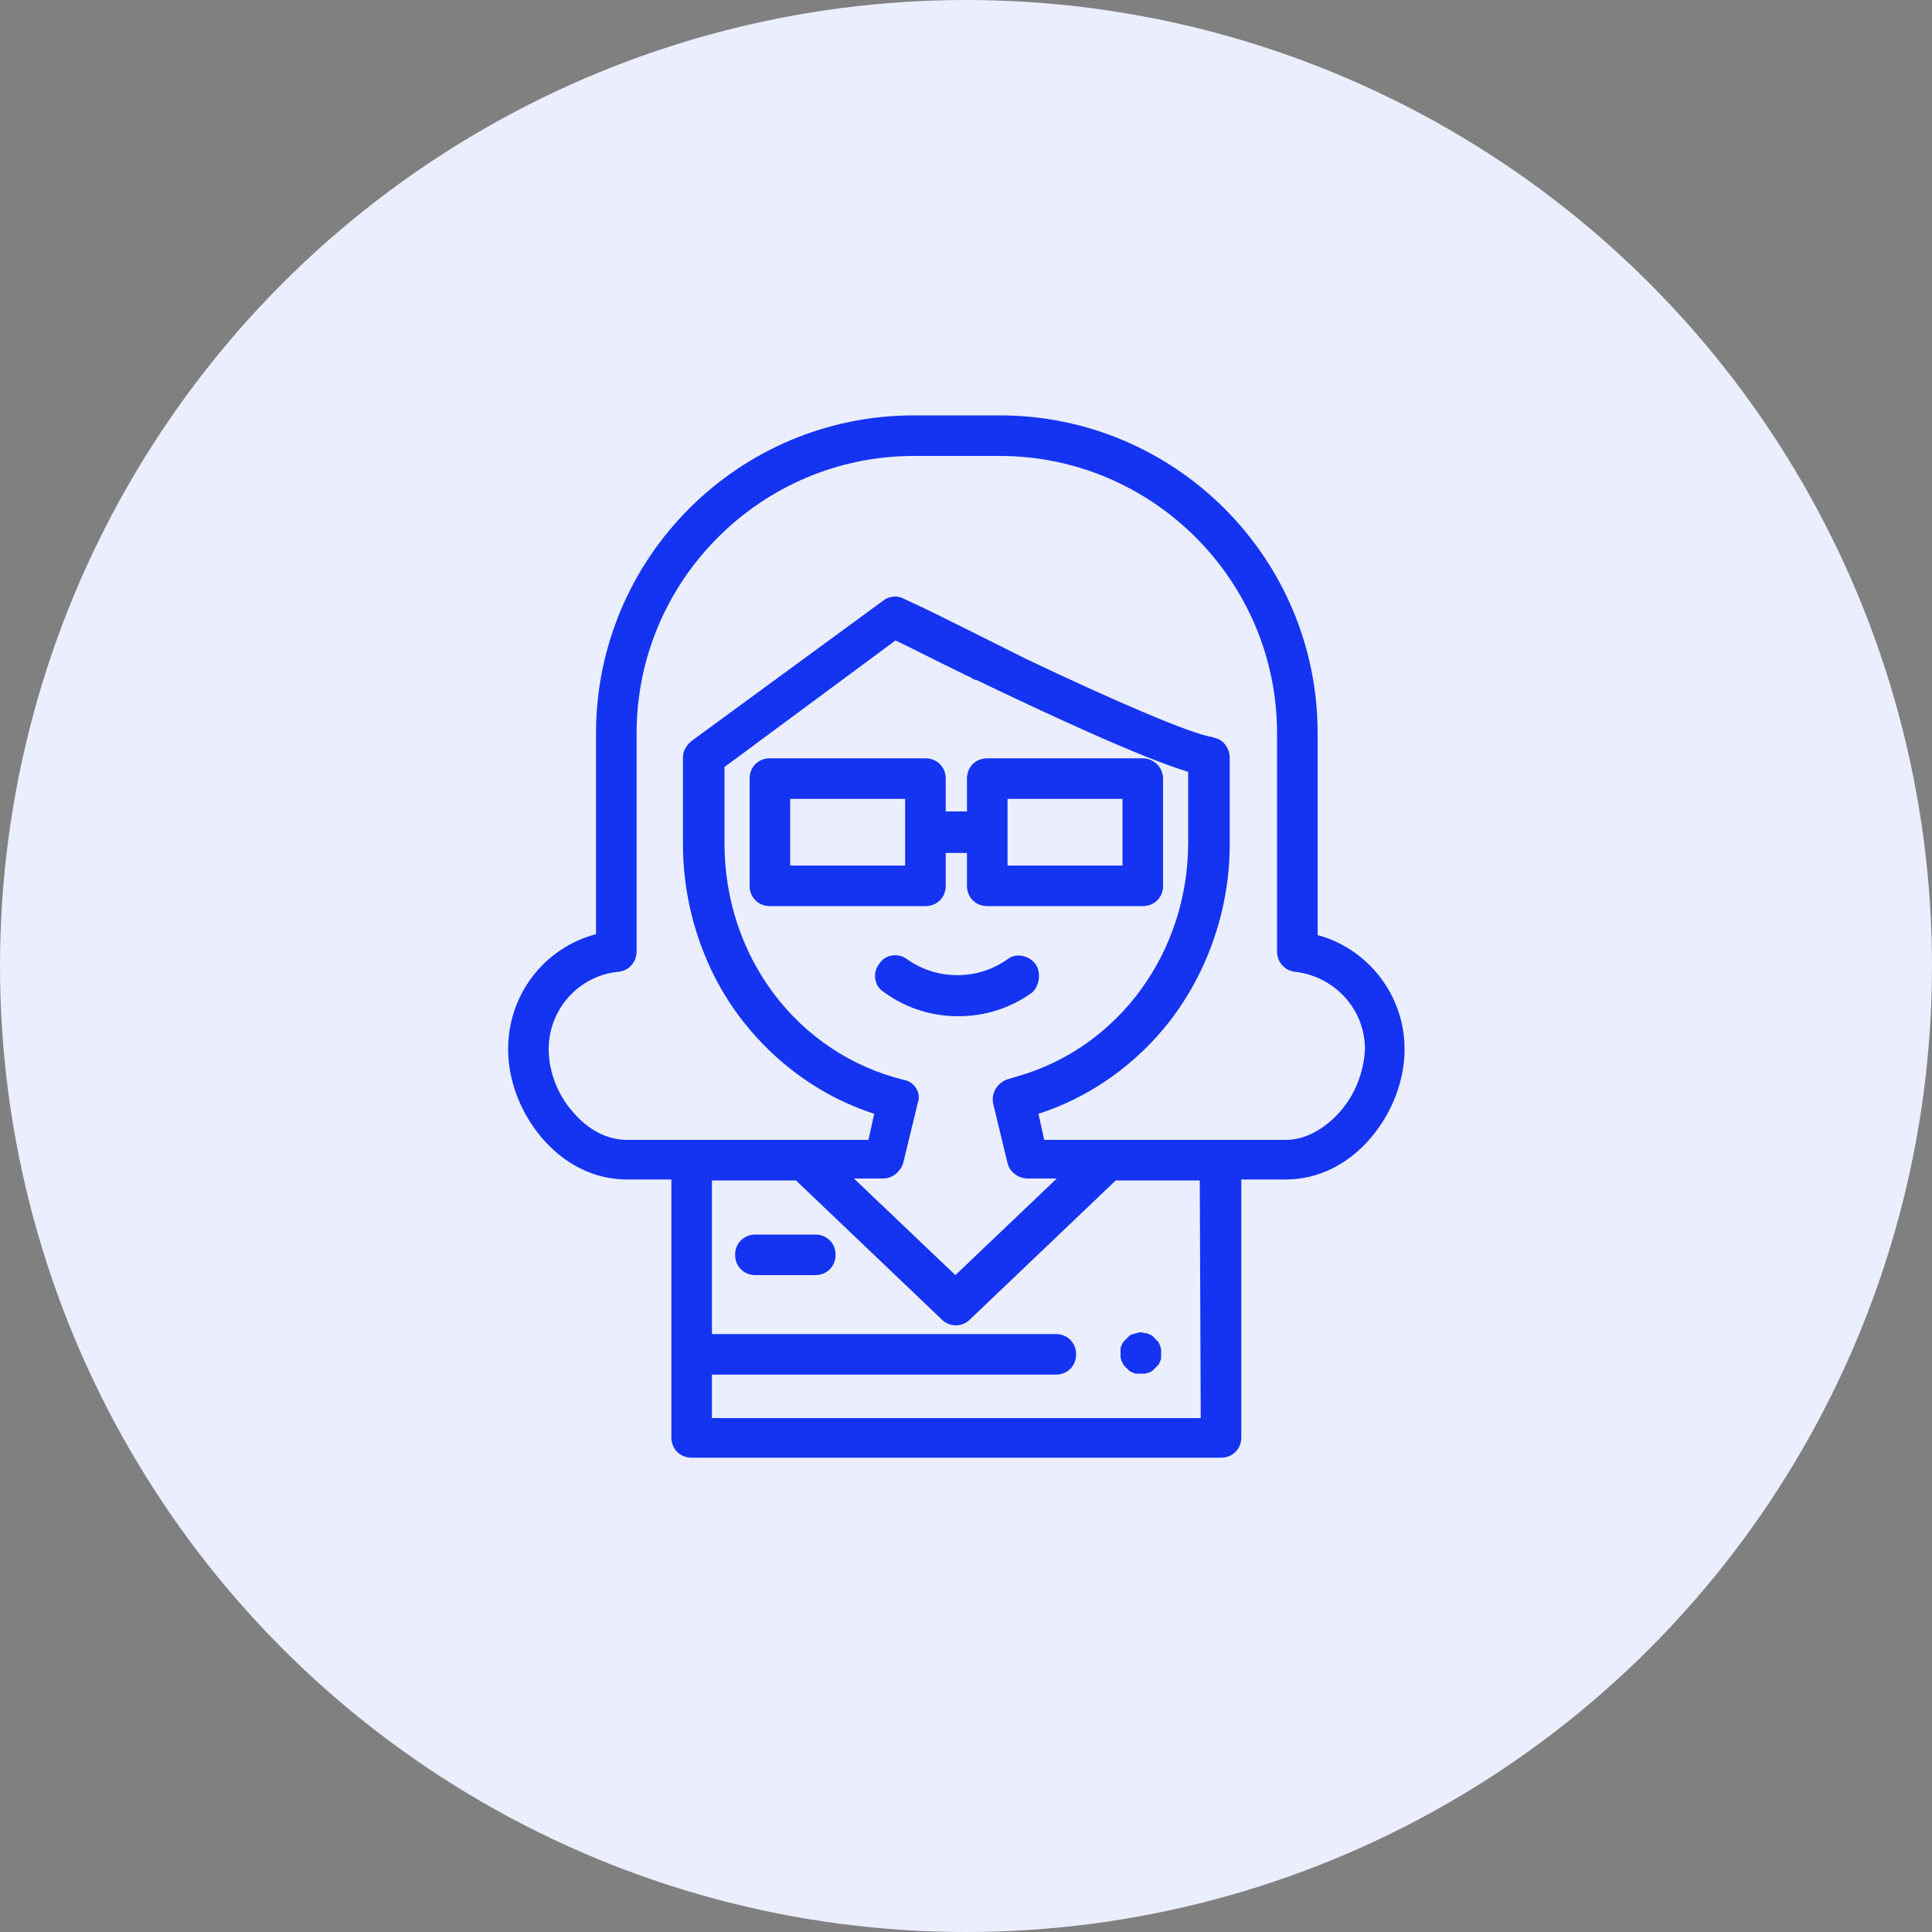
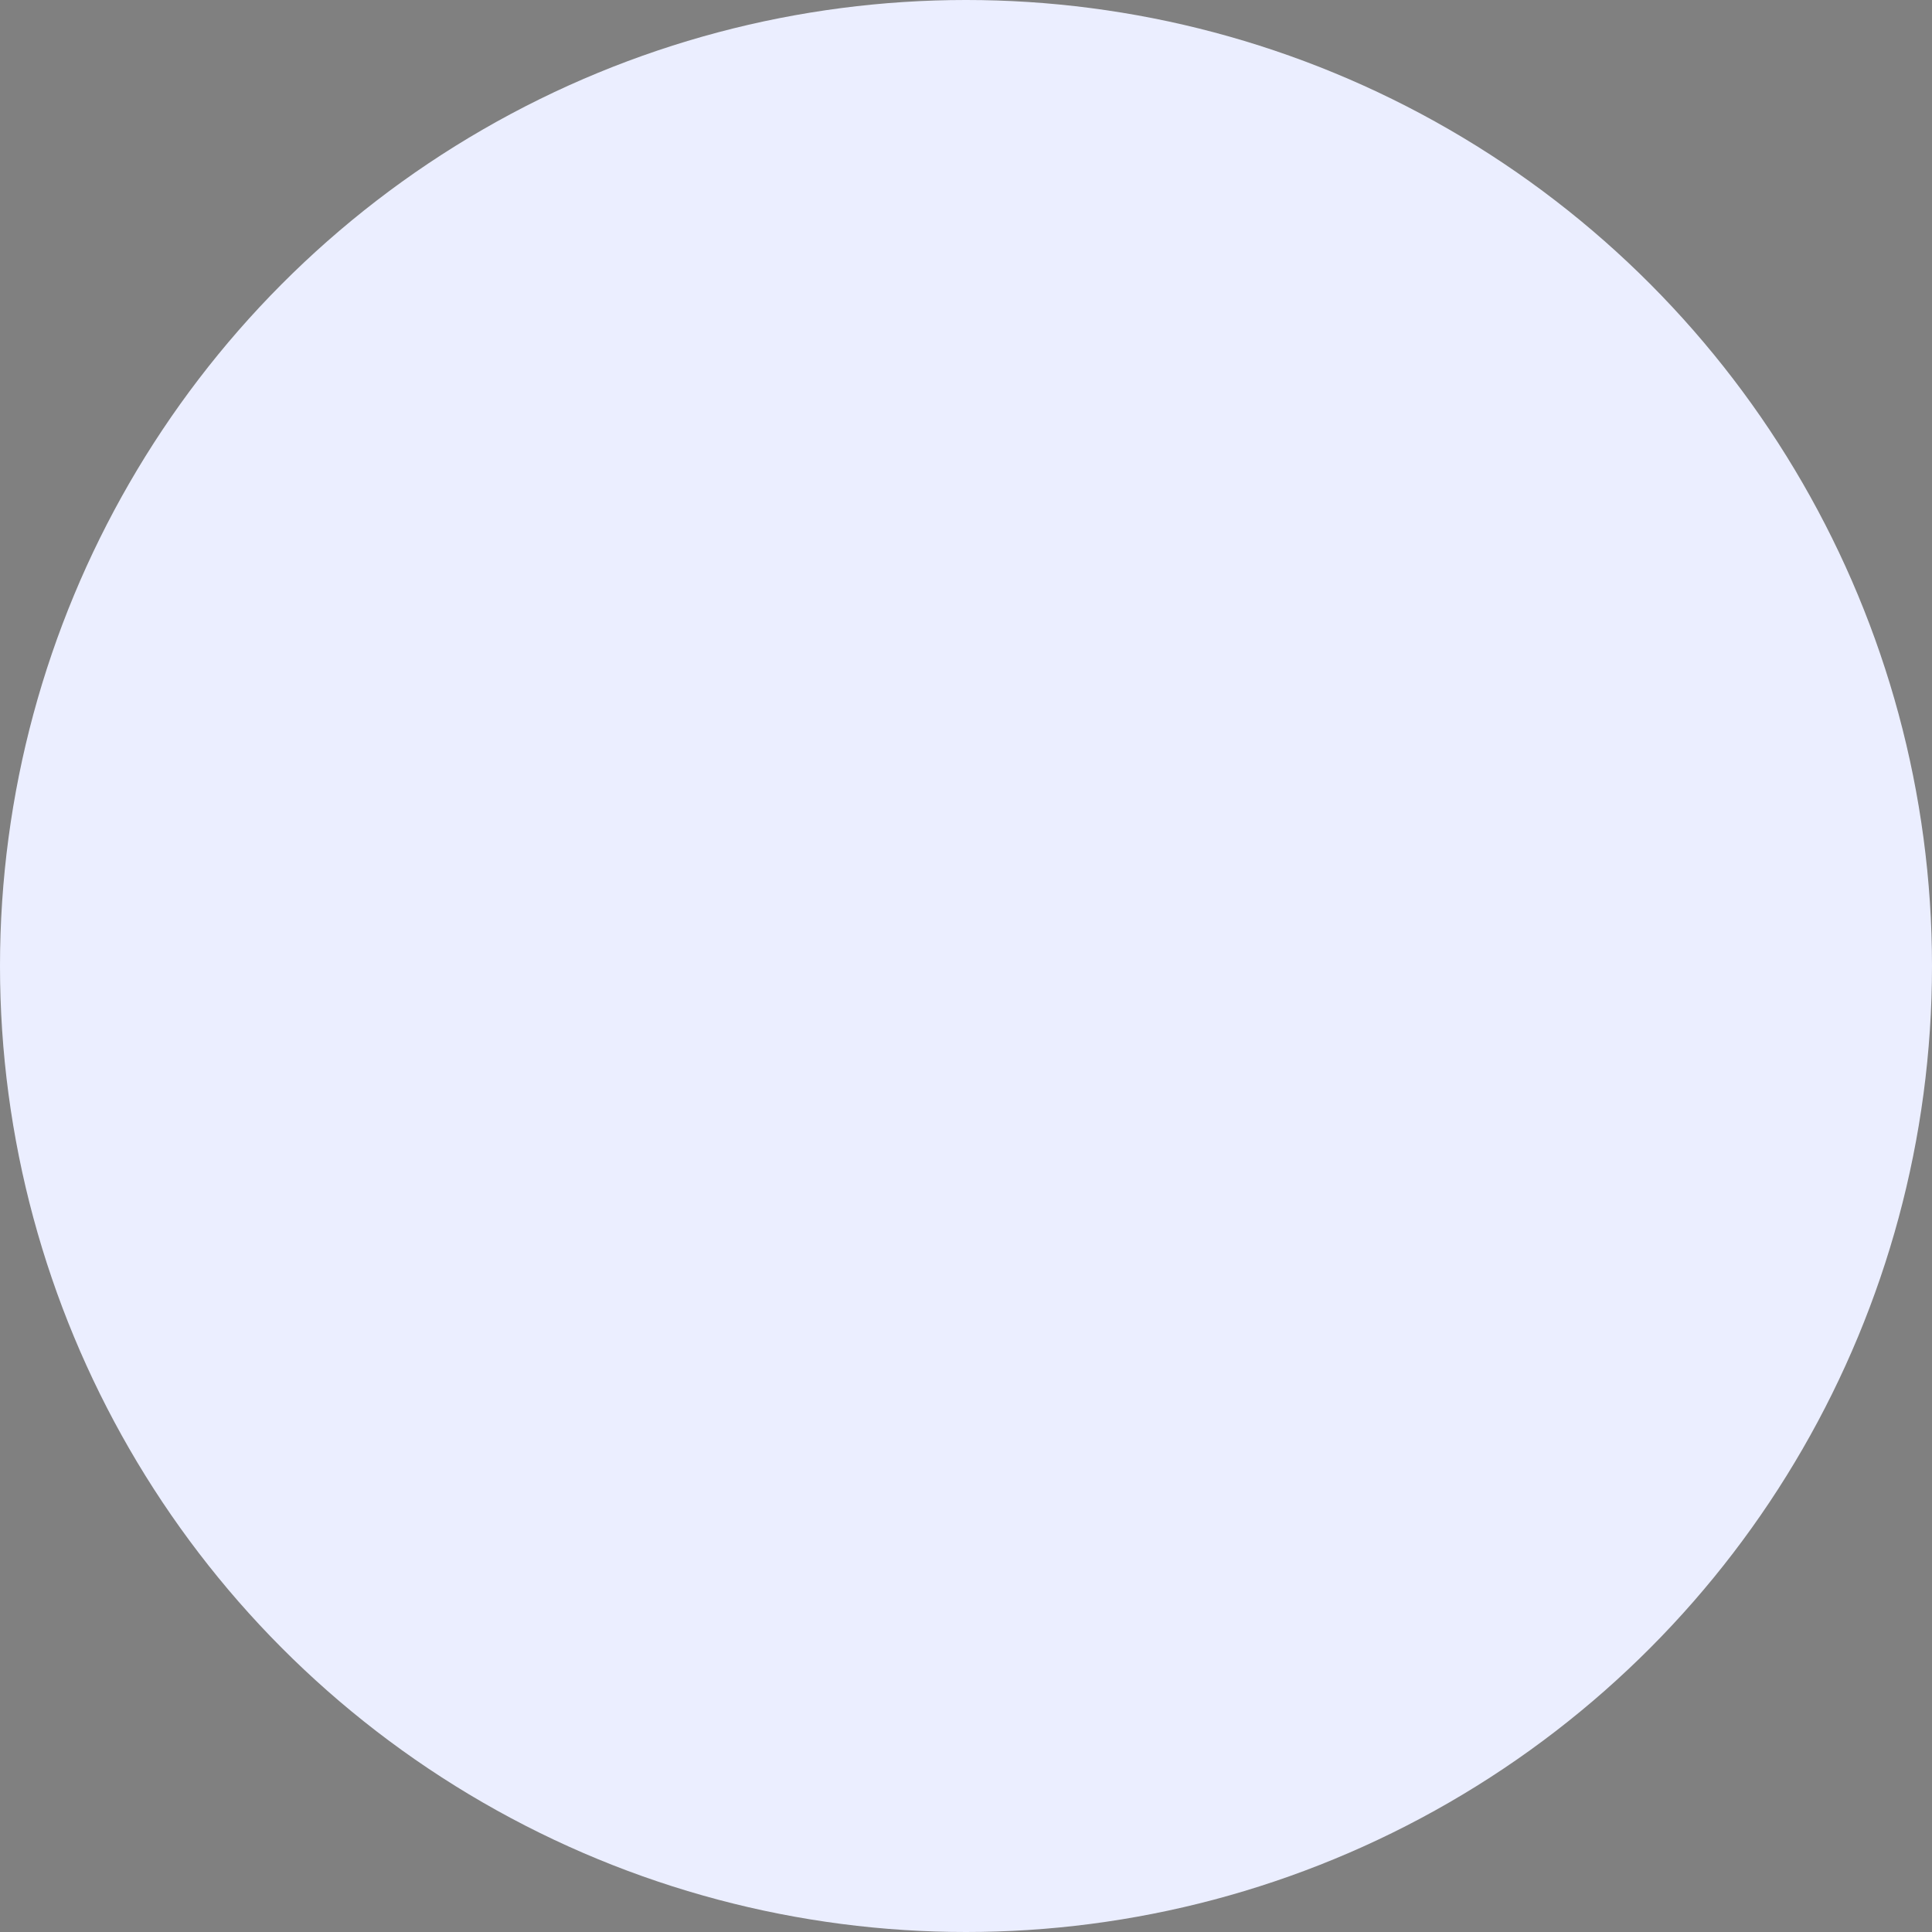
<svg xmlns="http://www.w3.org/2000/svg" id="Слой_1" x="0px" y="0px" viewBox="0 0 200 200" xml:space="preserve">
  <rect x="0" y="0" width="200" height="200" fill="#808080" stroke="none" />
  <g>
    <circle fill="#EBEEFF" cx="100" cy="100" r="100" />
  </g>
  <g>
    <g>
      <g>
-         <path fill="#1434F2" d="M136.4,96.8V75.9c0-18.2-14.8-32.9-32.9-32.9h-8.9c-18.2,0-32.9,14.8-32.9,32.9v20.8 c-5.3,1.4-9.1,6.2-9.1,11.9c0,3.3,1.3,6.6,3.5,9.2c2.4,2.8,5.5,4.3,8.8,4.3l0,0h4.6v26.7c0,1.2,0.9,2.1,2.1,2.1h54.8 c1.2,0,2.1-0.9,2.1-2.1v-26.7h4.6l0,0c3.3,0,6.4-1.5,8.8-4.3c2.2-2.6,3.5-5.9,3.5-9.2C145.4,103,141.6,98.2,136.4,96.8z M124.3,146.8L124.3,146.8H73.7v-4.5h35.6c1.2,0,2.1-0.9,2.1-2.1s-0.9-2.1-2.1-2.1H73.7v-15.9h8.7l15.1,14.4 c0.8,0.8,2.1,0.8,2.9,0l15.1-14.4h8.7L124.3,146.8L124.3,146.8z M93.6,111.8C82.6,109.1,75,99.1,75,87.3v-7.9l17.7-13.1 c1.5,0.7,4,2,6.9,3.4c0.3,0.2,0.7,0.3,1,0.5c0.2,0.1,0.3,0.2,0.5,0.2c7.5,3.6,17.2,8.1,21.9,9.5v7.3c0,11.4-7.2,21.2-17.6,24.2 c-0.3,0.1-0.7,0.2-1,0.3c-1.1,0.3-1.8,1.4-1.6,2.5l1.5,6.2c0.2,0.9,1.1,1.6,2.1,1.6h3l-10.5,10l-10.5-10h3c1,0,1.8-0.7,2.1-1.6 l1.5-6.2C95.4,113.2,94.7,112,93.6,111.8z M138.7,115.1c-1.6,1.8-3.6,2.9-5.6,2.9l0,0h-6.7l0,0h-11.7h-6.6l-0.6-2.7 c5.3-1.7,10.1-5.1,13.6-9.6c4-5.2,6.2-11.7,6.2-18.3v-9c0-0.8-0.5-1.6-1.2-1.9c-0.2-0.1-0.4-0.1-0.6-0.2 c-2.2-0.3-10.7-4-19.3-8.1c-0.2-0.1-0.4-0.2-0.6-0.3c-0.8-0.4-1.6-0.8-2.4-1.2c-0.2-0.1-0.4-0.2-0.6-0.3 c-0.6-0.3-1.2-0.6-1.8-0.9c-2.6-1.3-5-2.5-7.2-3.5c-0.7-0.4-1.6-0.3-2.2,0.2L71.6,76.7c-0.5,0.4-0.9,1-0.9,1.7v9 c0,6.6,2.2,13.2,6.2,18.3c3.5,4.5,8.3,7.9,13.6,9.6l-0.6,2.7h-6.6H71.6l0,0h-6.7l0,0c-2,0-4-1-5.6-2.9c-1.6-1.8-2.5-4.2-2.5-6.5 c0-4.1,3.1-7.6,7.2-8c1.1-0.1,1.9-1,1.9-2.1V75.9c0-15.8,12.9-28.7,28.7-28.7h8.9c15.8,0,28.7,12.9,28.7,28.7v22.6 c0,1.1,0.8,2,1.9,2.1c4.1,0.5,7.2,3.9,7.2,8C141.2,110.9,140.3,113.3,138.7,115.1z" />
-       </g>
+         </g>
    </g>
    <g>
      <g>
-         <path fill="#1434F2" d="M107.2,99.8c-0.7-0.9-2-1.2-2.9-0.5c-3.1,2.2-7.3,2.2-10.4,0c-0.9-0.7-2.3-0.5-2.9,0.5 c-0.7,0.9-0.5,2.3,0.5,2.9c2.3,1.7,5,2.5,7.7,2.5s5.4-0.8,7.7-2.5C107.6,102,107.8,100.7,107.2,99.8z" />
-       </g>
+         </g>
    </g>
    <g>
      <g>
-         <path fill="#1434F2" d="M118.3,78.5h-16.1c-1.2,0-2.1,0.9-2.1,2.1V84h-2.2v-3.4c0-1.2-0.9-2.1-2.1-2.1H79.7 c-1.2,0-2.1,0.9-2.1,2.1v11.1c0,1.2,0.9,2.1,2.1,2.1h16.1c1.2,0,2.1-0.9,2.1-2.1v-3.4h2.2v3.4c0,1.2,0.9,2.1,2.1,2.1h16.1 c1.2,0,2.1-0.9,2.1-2.1V80.6C120.4,79.5,119.5,78.5,118.3,78.5z M93.7,89.6H81.8v-6.9h11.9C93.7,82.7,93.7,89.6,93.7,89.6z M116.2,89.6h-11.9v-6.9l0,0h11.9V89.6L116.2,89.6z" />
-       </g>
+         </g>
    </g>
    <g>
      <g>
-         <path fill="#1434F2" d="M120.2,139.7c0-0.1-0.1-0.3-0.1-0.4c-0.1-0.1-0.1-0.3-0.2-0.4c-0.1-0.1-0.2-0.2-0.3-0.3 c-0.1-0.1-0.2-0.2-0.3-0.3c-0.1-0.1-0.2-0.1-0.4-0.2c-0.1-0.1-0.3-0.1-0.4-0.1c-0.3-0.1-0.6-0.1-0.8,0c-0.1,0-0.3,0.1-0.4,0.1 s-0.3,0.1-0.4,0.2c-0.1,0.1-0.2,0.2-0.3,0.3c-0.1,0.1-0.2,0.2-0.3,0.3c-0.1,0.1-0.1,0.2-0.2,0.4c-0.1,0.1-0.1,0.3-0.1,0.4 c0,0.1,0,0.3,0,0.4c0,0.1,0,0.3,0,0.4c0,0.1,0.1,0.3,0.1,0.4c0.1,0.1,0.1,0.2,0.2,0.4c0.1,0.1,0.2,0.2,0.3,0.3 c0.1,0.1,0.2,0.2,0.3,0.3c0.1,0.1,0.2,0.1,0.4,0.2c0.1,0.1,0.3,0.1,0.4,0.1s0.3,0,0.4,0s0.3,0,0.4,0s0.3-0.1,0.4-0.1 s0.2-0.1,0.4-0.2c0.1-0.1,0.2-0.2,0.3-0.3c0.1-0.1,0.2-0.2,0.3-0.3c0.1-0.1,0.1-0.2,0.2-0.4c0.1-0.1,0.1-0.3,0.1-0.4 c0-0.1,0-0.3,0-0.4S120.2,139.9,120.2,139.7z" />
-       </g>
+         </g>
    </g>
    <g>
      <g>
-         <path fill="#1434F2" d="M84.4,127.8h-6.2c-1.2,0-2.1,0.9-2.1,2.1s0.9,2.1,2.1,2.1h6.2c1.2,0,2.1-0.9,2.1-2.1 S85.6,127.8,84.4,127.8z" />
-       </g>
+         </g>
    </g>
  </g>
</svg>